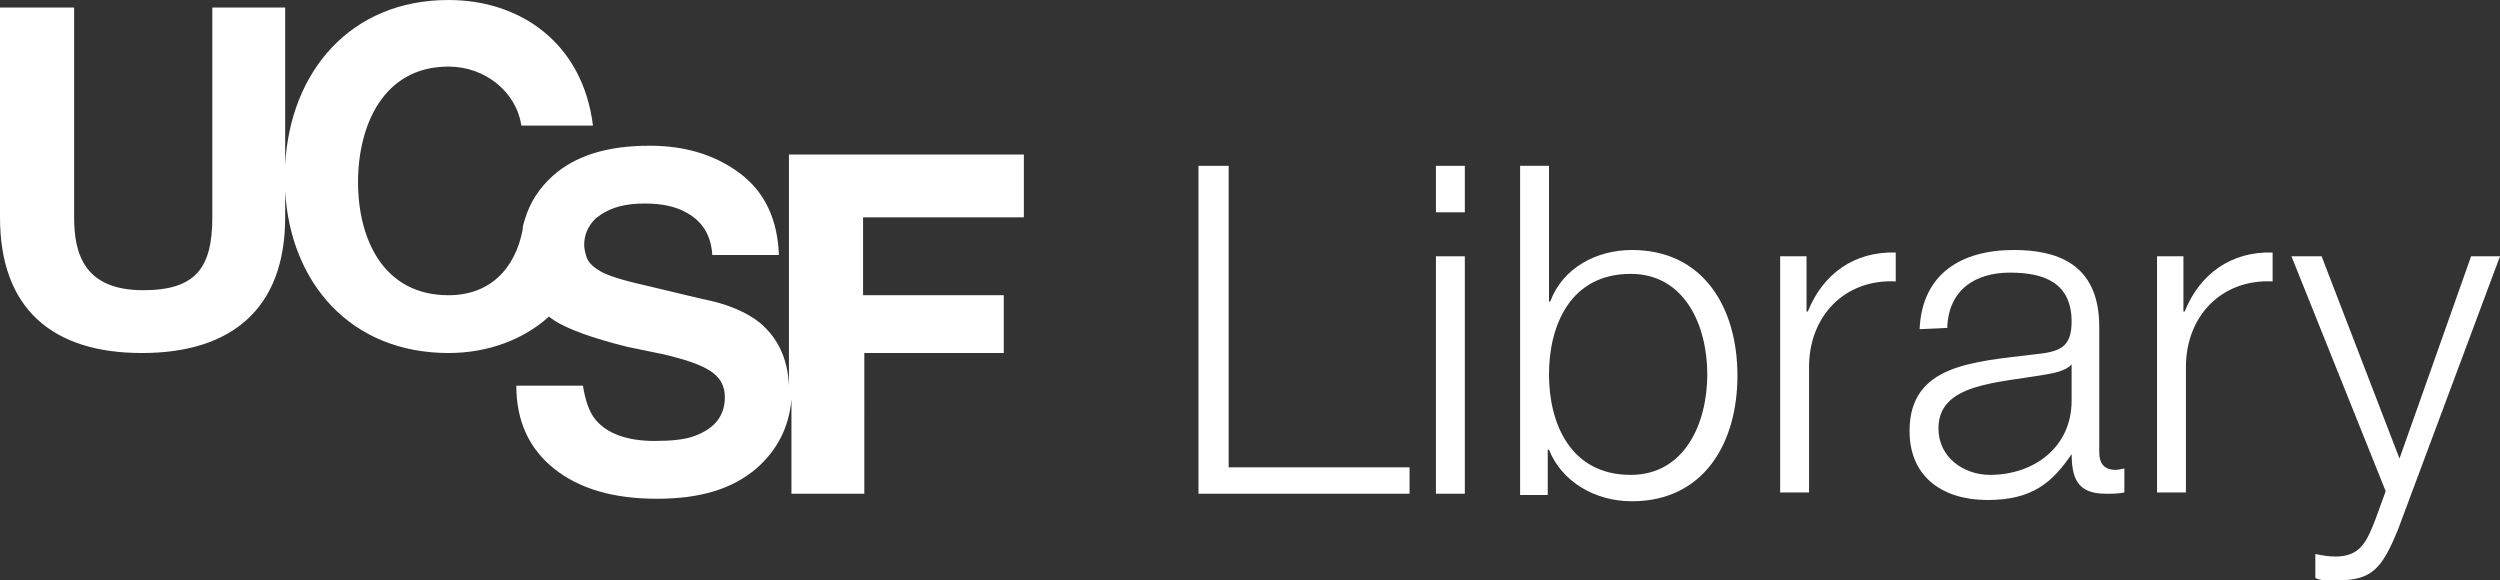
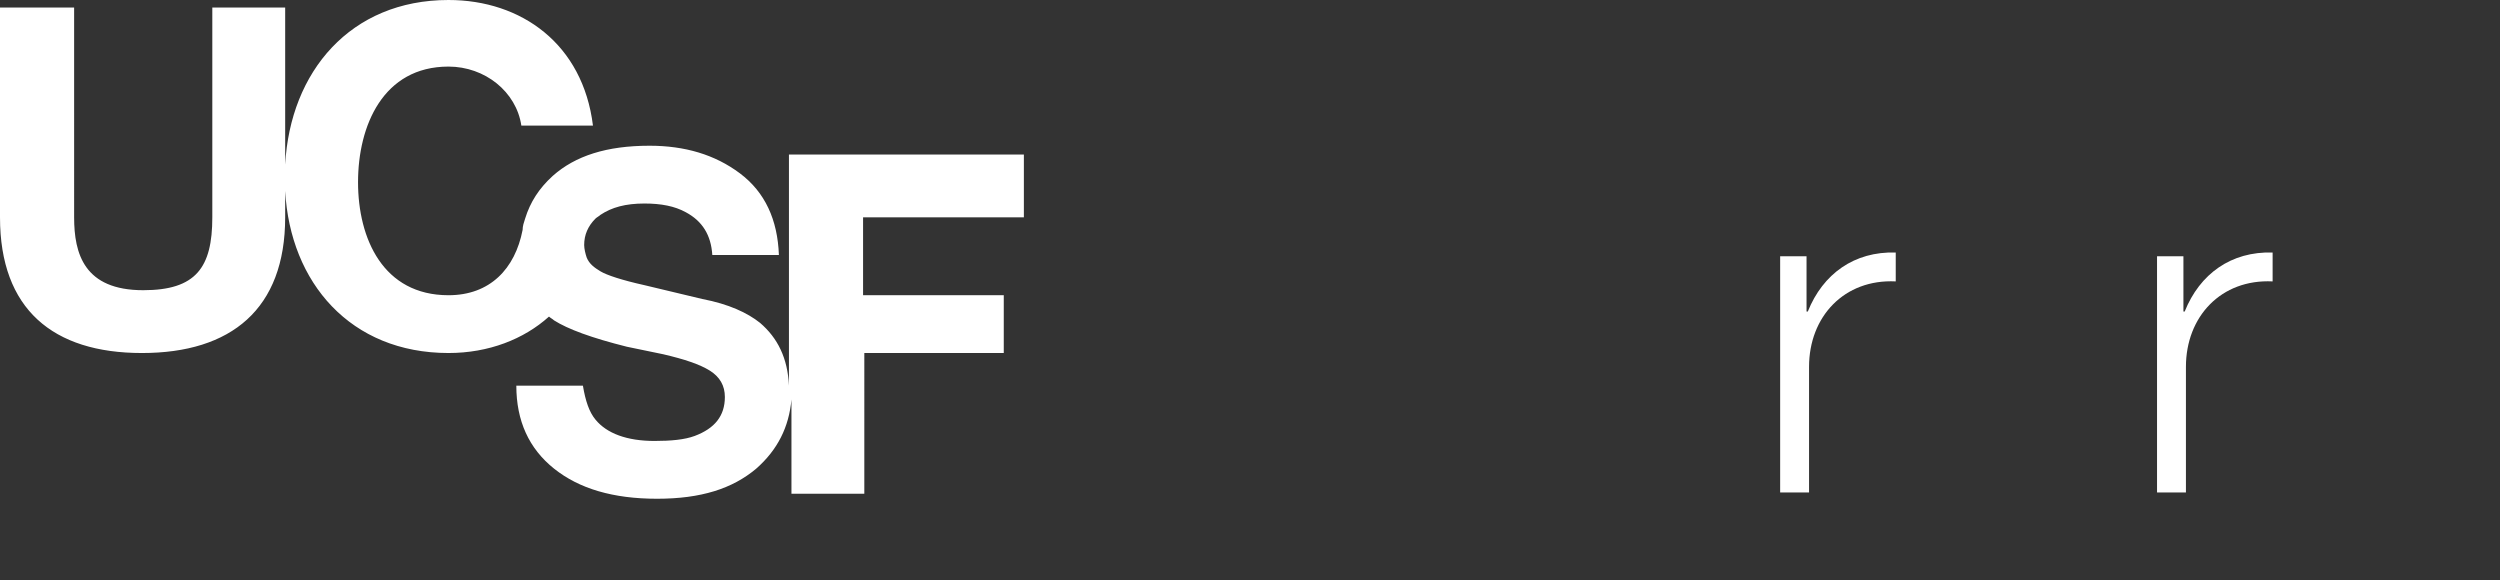
<svg xmlns="http://www.w3.org/2000/svg" version="1.1" id="b" x="0px" y="0px" viewBox="0 0 199 46.2" style="enable-background:new 0 0 199 46.2;" xml:space="preserve">
  <rect x="0" y="0" width="199" height="46.2" fill="#333333" stroke="none" />
  <style type="text/css">
	.st0{fill:#FFFFFF;}
</style>
  <g id="c">
    <g id="d">
      <g id="e">
        <g id="f">
-           <polygon id="g" class="st0" points="95.4,13.2 97.8,13.2 97.8,37.2 112.2,37.2 112.2,39.3 95.4,39.3     " />
-           <path id="h" class="st0" d="M114.3,13.2h2.3v3.7h-2.3V13.2z M114.3,20.4h2.3v18.9h-2.3V20.4z" />
-           <path id="i" class="st0" d="M121,13.2h2.3V24h0.1c1-2.7,3.7-4.1,6.5-4.1c5.7,0,8.4,4.6,8.4,10s-2.7,10-8.4,10      c-3,0-5.6-1.6-6.6-4.1h-0.1v3.6H121V13.2z M129.8,21.8c-4.8,0-6.5,4.1-6.5,8s1.7,8,6.5,8c4.3,0,6.1-4.1,6.1-8      S134.1,21.8,129.8,21.8z" />
          <path id="j" class="st0" d="M141.7,20.4h2.1v4.4h0.1c1.2-3,3.7-4.8,7-4.7v2.3c-4.1-0.2-6.9,2.8-6.9,6.8v10h-2.3L141.7,20.4      L141.7,20.4z" />
-           <path id="k" class="st0" d="M152.8,26.2c0.2-4.4,3.3-6.3,7.5-6.3c3.3,0,6.8,1,6.8,6.1v10c0,0.9,0.4,1.4,1.3,1.4      c0.3,0,0.5-0.1,0.7-0.1v1.9c-0.5,0.1-0.9,0.1-1.5,0.1c-2.3,0-2.7-1.3-2.7-3.3h0.1c-1.6,2.4-3.2,3.8-6.8,3.8      c-3.4,0-6.2-1.7-6.2-5.5c0-5.3,5.1-5.5,10-6.1c1.9-0.2,2.9-0.5,2.9-2.6c0-3.1-2.2-3.9-4.9-3.9s-4.9,1.3-5,4.4L152.8,26.2      L152.8,26.2L152.8,26.2z M164.9,29L164.9,29c-0.4,0.5-1.4,0.7-2,0.8c-3.9,0.7-8.6,0.7-8.6,4.3c0,2.3,2,3.7,4.1,3.7      c3.5,0,6.5-2.2,6.5-5.9V29z" />
          <path id="l" class="st0" d="M171.7,20.4h2.1v4.4h0.1c1.2-3,3.7-4.8,7-4.7v2.3c-4.1-0.2-6.9,2.8-6.9,6.8v10h-2.3L171.7,20.4      L171.7,20.4z" />
-           <path id="m" class="st0" d="M182.4,20.4h2.4l6.2,16.1l5.7-16.1h2.3l-8.1,21.7c-1.3,3.2-2.1,4.1-4.9,4.1c-0.9,0-1.4,0-1.7-0.2      v-1.9c0.5,0.1,1,0.2,1.6,0.2c2,0,2.5-1.2,3.2-3l0.8-2.2C189.9,39.1,182.4,20.4,182.4,20.4z" />
        </g>
        <path id="n" class="st0" d="M81.5,17.3v-5H62.8v18.4c-0.1-2.2-0.9-3.8-2.3-5c-1-0.8-2.5-1.5-4.6-1.9l-4.6-1.1     c-1.8-0.4-3-0.8-3.5-1.1c-0.5-0.3-0.9-0.6-1.1-1.1l0,0c-0.1-0.3-0.2-0.7-0.2-1c0-0.8,0.3-1.5,0.9-2.1l0,0     c0.1-0.1,0.3-0.2,0.4-0.3c0.9-0.6,2-0.9,3.5-0.9c1.3,0,2.4,0.2,3.3,0.7c1.3,0.7,2,1.8,2.1,3.4H62c-0.1-2.8-1.1-5-3.1-6.5     s-4.4-2.2-7.2-2.2c-3.4,0-5.9,0.8-7.7,2.4c-1.1,1-1.8,2.1-2.2,3.4l0,0c-0.1,0.3-0.2,0.6-0.2,0.9c-0.6,3.1-2.6,5.2-5.9,5.2     c-5.2,0-7.2-4.5-7.2-9s2-9.2,7.2-9.2c2.9,0,5.4,2,5.8,4.7h5.7C46.4,3.5,41.5,0,35.7,0c-7.8,0-12.6,5.7-13,13.1V0.6h-5.8v16.7     c0,4-1.3,5.8-5.5,5.8c-4.7,0-5.5-2.9-5.5-5.8V0.6H0v16.7c0,7.3,4.2,10.8,11.3,10.8s11.4-3.5,11.4-10.8v-2.1     c0.4,7.3,5.2,12.9,13,12.9c3.2,0,6-1.1,8-2.9c0.1,0.1,0.3,0.2,0.4,0.3c1.1,0.7,3,1.4,5.8,2.1l2.9,0.6c1.7,0.4,2.9,0.8,3.7,1.3     s1.2,1.2,1.2,2.1c0,1.5-0.8,2.5-2.4,3.1c-0.8,0.3-1.9,0.4-3.2,0.4c-2.2,0-3.8-0.6-4.7-1.7c-0.5-0.6-0.8-1.5-1-2.7h-5.3     c0,2.8,1,5,3,6.6s4.7,2.4,8.2,2.4s6-0.8,7.9-2.4c1.7-1.5,2.6-3.3,2.8-5.5v7.5h5.8V28.1h11.1v-4.6H68.7v-6.2H81.5z" />
      </g>
    </g>
  </g>
</svg>